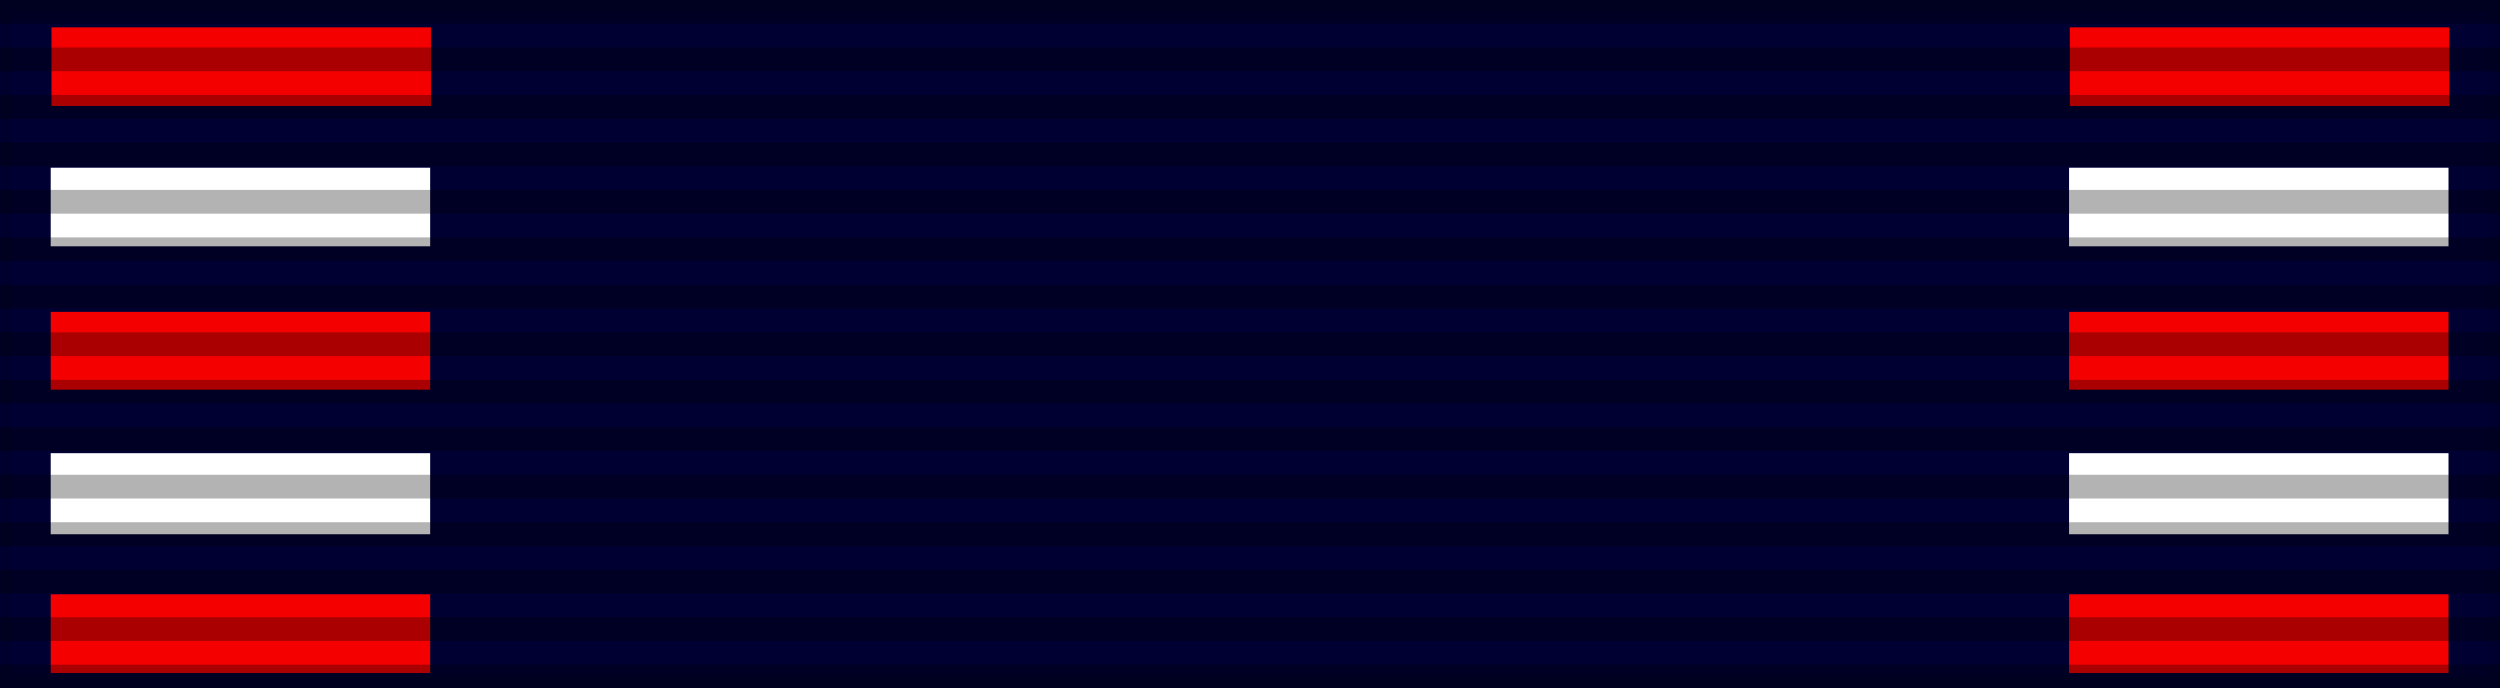
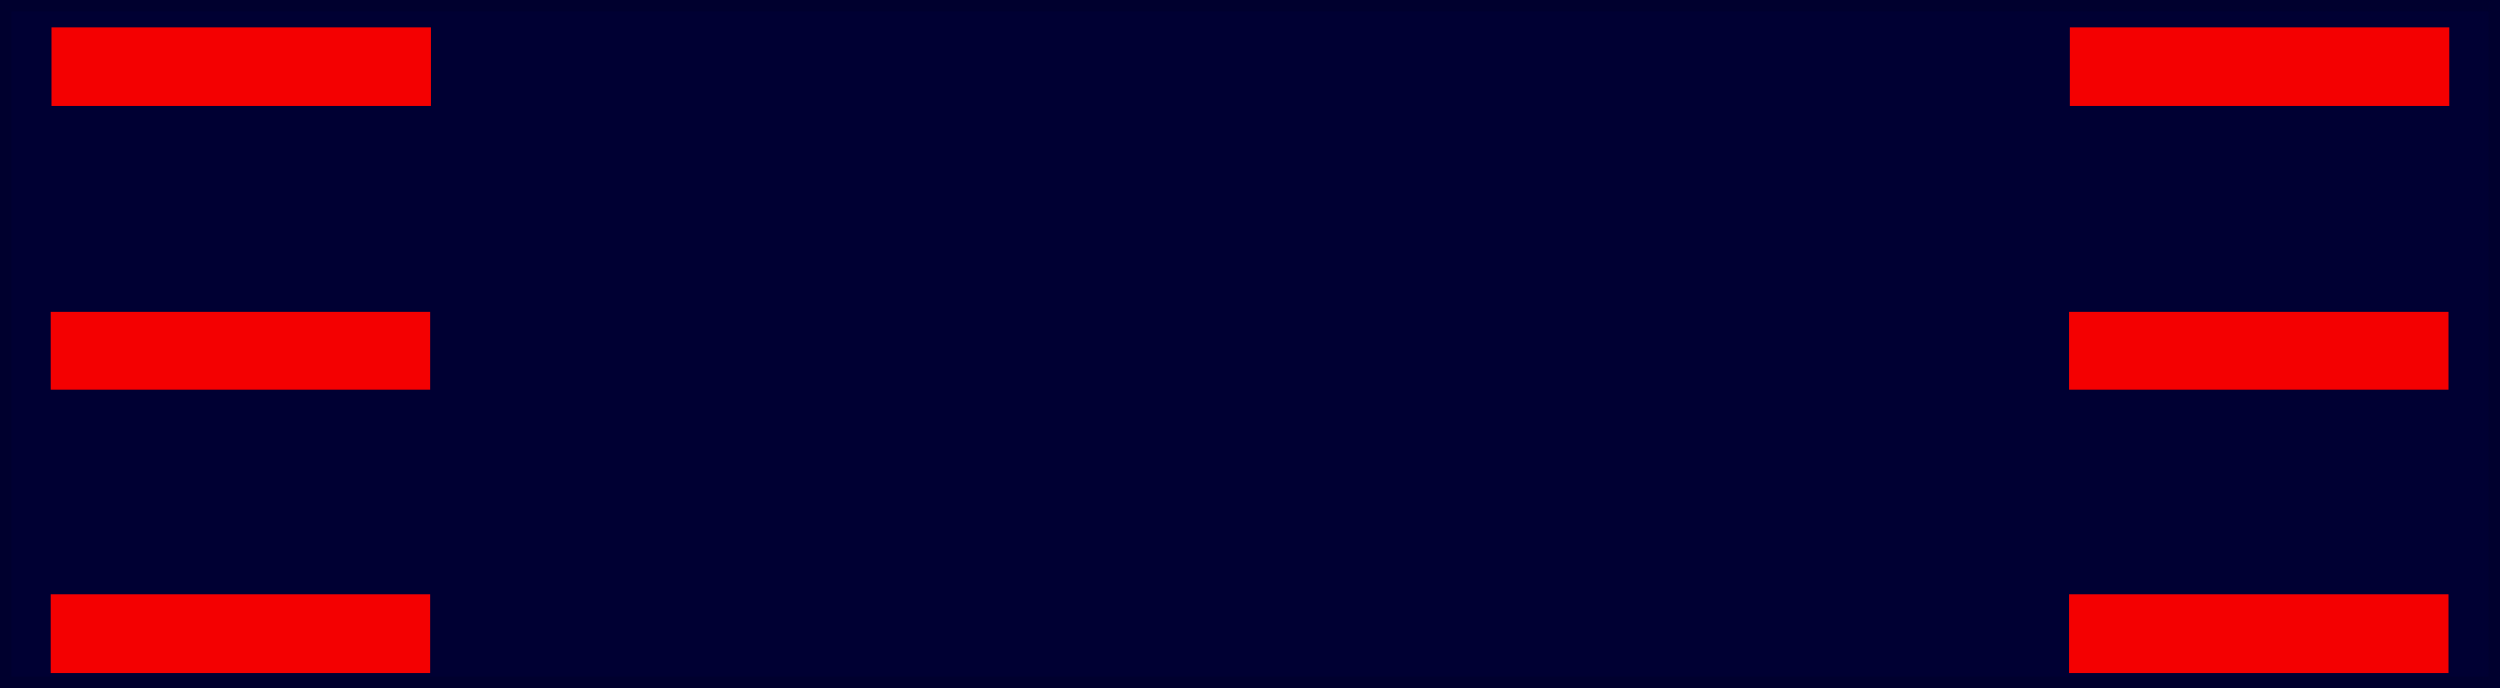
<svg xmlns="http://www.w3.org/2000/svg" xmlns:ns1="http://sodipodi.sourceforge.net/DTD/sodipodi-0.dtd" xmlns:ns2="http://www.inkscape.org/namespaces/inkscape" width="218" height="60" version="1.1" id="svg5396" ns1:docname="Royal Order of Saints George and Constantine ribbon.svg" ns2:version="1.3 (0e150ed6c4, 2023-07-21)" xml:space="preserve">
  <rect width="100%" height="100%" fill="#333333" stroke="none" />
  <defs id="defs5400" />
  <ns1:namedview ns2:document-rotation="0" pagecolor="#ffffff" bordercolor="#666666" borderopacity="1" objecttolerance="10" gridtolerance="10" guidetolerance="10" ns2:pageopacity="0" ns2:pageshadow="2" ns2:window-width="1920" ns2:window-height="991" id="namedview5398" showgrid="false" ns2:zoom="0.9219959" ns2:cx="-48.264857" ns2:cy="-87.310584" ns2:window-x="-9" ns2:window-y="-9" ns2:window-maximized="1" ns2:current-layer="layer6" ns2:showpageshadow="2" ns2:pagecheckerboard="0" ns2:deskcolor="#d1d1d1" />
  <g ns2:groupmode="layer" id="layer6" ns2:label="Base">
    <rect width="218" height="60" style="fill:#000033;fill-opacity:1;stroke:#000000;stroke-width:2;stroke-opacity:0.1" id="rect5318" x="0" y="0" />
    <g id="g3" transform="translate(0.625)">
      <g id="g8" transform="matrix(1,0,0,0.981,250.94,-0.387)">
        <rect y="2.827" x="-247.075" id="rect4" style="fill:#f40001;fill-opacity:1;stroke:none;stroke-width:0.266;stroke-opacity:0.1" height="6.986" width="33.088" />
-         <rect y="15.302" x="-247.143" id="rect5" style="fill:#ffffff;fill-opacity:1;stroke:none;stroke-width:0.266;stroke-opacity:0.1" height="6.986" width="33.088" />
        <rect y="28.115" x="-247.143" id="rect6" style="fill:#f40001;fill-opacity:1;stroke:none;stroke-width:0.265;stroke-opacity:0.1" height="6.918" width="33.088" />
-         <rect y="40.677" x="-247.143" id="rect7" style="fill:#ffffff;fill-opacity:1;stroke:none;stroke-width:0.27;stroke-opacity:0.1" height="7.206" width="33.088" />
        <rect y="53.219" x="-247.143" id="rect8" style="fill:#f40001;fill-opacity:1;stroke:none;stroke-width:0.266;stroke-opacity:0.1" height="7.002" width="33.088" />
      </g>
      <g id="g13" transform="matrix(1,0,0,0.981,426.94,-0.387)">
        <rect y="2.827" x="-247.075" id="rect9" style="fill:#f40001;fill-opacity:1;stroke:none;stroke-width:0.266;stroke-opacity:0.1" height="6.986" width="33.088" />
-         <rect y="15.302" x="-247.143" id="rect10" style="fill:#ffffff;fill-opacity:1;stroke:none;stroke-width:0.266;stroke-opacity:0.1" height="6.986" width="33.088" />
        <rect y="28.115" x="-247.143" id="rect11" style="fill:#f40001;fill-opacity:1;stroke:none;stroke-width:0.265;stroke-opacity:0.1" height="6.918" width="33.088" />
-         <rect y="40.677" x="-247.143" id="rect12" style="fill:#ffffff;fill-opacity:1;stroke:none;stroke-width:0.27;stroke-opacity:0.1" height="7.206" width="33.088" />
        <rect y="53.219" x="-247.143" id="rect13" style="fill:#f40001;fill-opacity:1;stroke:none;stroke-width:0.266;stroke-opacity:0.1" height="7.002" width="33.088" />
      </g>
    </g>
  </g>
  <g ns2:groupmode="layer" id="layer5" ns2:label="vertical strips" ns1:insensitive="true">
-     <path d="M 109,0 V 60" style="opacity:0.3;stroke:#000000;stroke-width:218;stroke-dasharray:2.07" id="path5320" />
-   </g>
+     </g>
  <g ns2:groupmode="layer" id="layer4" ns2:label="Rosette" />
</svg>